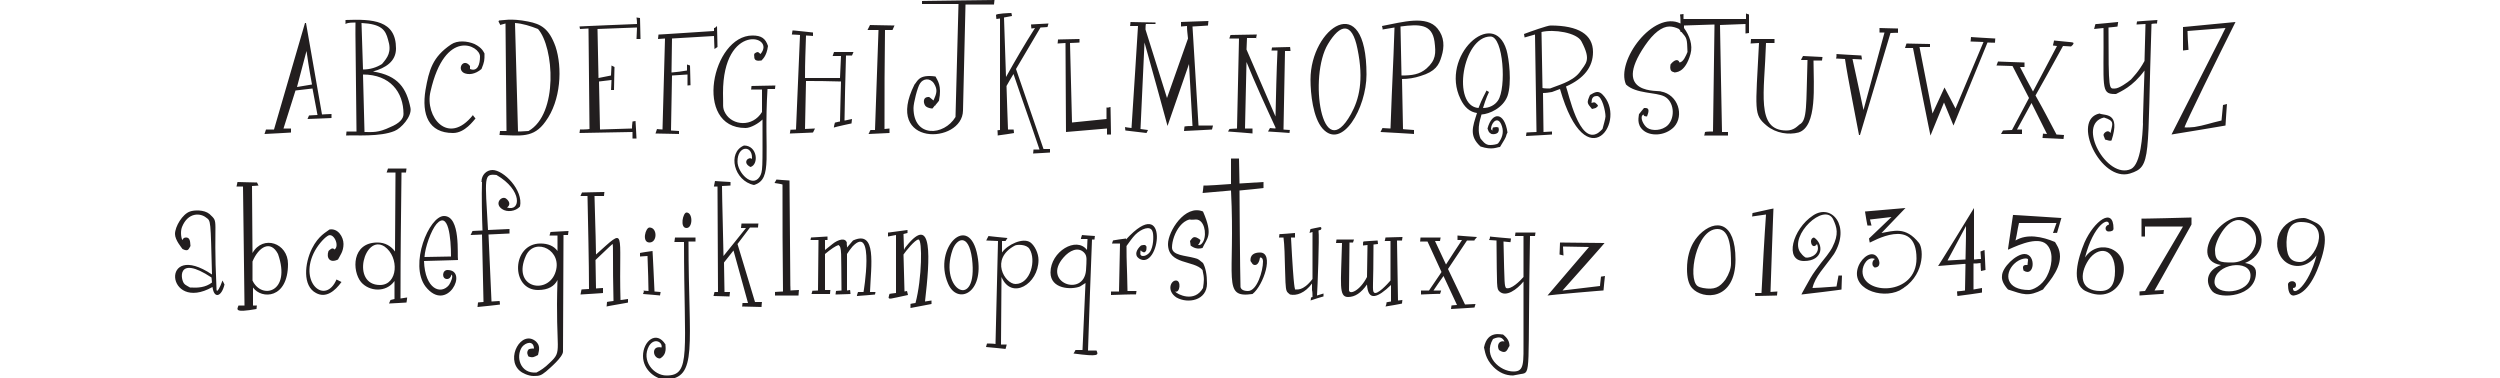
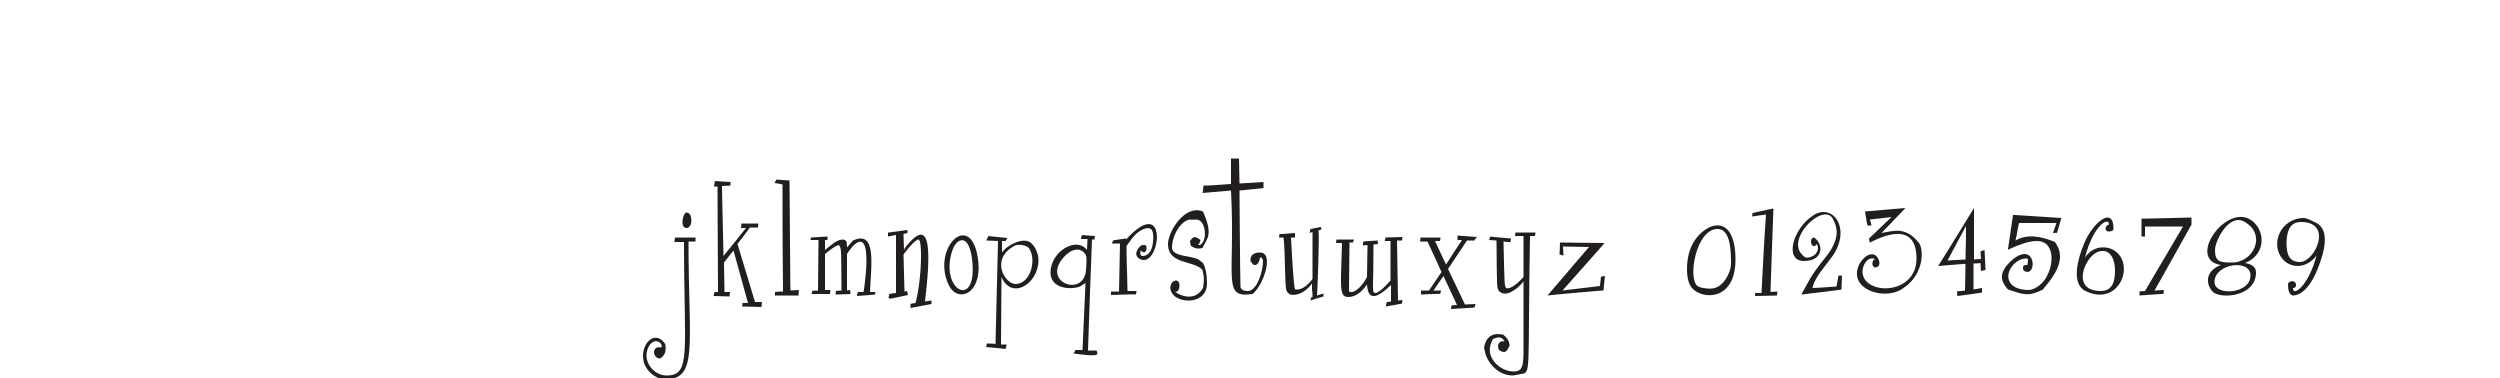
<svg xmlns="http://www.w3.org/2000/svg" width="500" height="75.7">
  <g fill="#221E1F">
-     <path d="M53.2 25.9l-.3.9c.2 0 5.6-.3 5.3-.3v-.8h-1.5l2.4-7.6 3.4-.4 1 5.3c-.2 0-1.9.1-1.7.1l-.3.7c.2 0 5.1-.2 4.8-.2v-.8c-.2 0-2.2.1-1.9.1-.3-1.6-2.4-13.7-3.2-18.3H61l-6.2 21.3h-1.6zm6.2-8.5l1.9-7.2c.6 4.2.9 5.5 1.1 6.7l-3 .5zM82.1 21.6c-.8-3.9-2.4-6.5-7.5-7.3 2.5-.7 4.6-2 4.6-4.6 0-5.7-4.7-5.9-10.1-5.7v.8c.2-.1.4-.3 2-.3 0 2.7-.1-3.6.2 21.8h-2c0 .2-.1 1-.1.8 2-.1 6.8.3 9.7-.9 1.3-.5 3.5-2.9 3.2-4.6zm-9.2 4.8l-.3-11.5c5.4 0 8.1 3.5 8.1 7.9 0 1-.9 1.9-2.6 2.6-2.5 1.2-3.6 1-5.2 1zm3.5-13.6c-1.1.7-2.4 1.1-3.8 1.1l-.3-9.3c4 .2 4.8 1.4 5.3 3.3.8 2.5-.1 3.6-1.2 4.9zm-1.2 13.6c-.1 0-.1 0 0 0-.1 0-.1 0 0 0zM92.8 14.6c.9.4 2.2.3 3.5-.8.6-1.5.6-1.7.6-3.1-.2-.3-.4-1.1-2-1.9-1.4-.6-3.4-.8-4.7.1-3.7 2.5-4.4 5.1-5.1 9.1-.8 4.9.6 8.6 5.5 8.6 2.4 0 4.1-2.5 4.5-2.9-.2-.2-.7-.9-.5-.7-5 6.3-9.7.3-8.5-4.7C89 5.5 96 9.1 96 11.3c0 1.6-.5 3.1-2 2.5v-.6c-1.3-1.7-2.7.6-1.2 1.4zM99.8 4.1l-.1.2c.1.2.5.9.3.7.4-.1.8-.2 1.1-.3l.2 21.5H100l-.1.8c4.2.1 6.8.7 9.2-2.7 3.1-4.2 3.4-10.8 2-15-1.3-3.6-2.9-4.5-5.5-5-3.5-.7-5.1-.2-5.8-.2zm5.9 22.1c-1.3.1-1.9.1-2.1.1L103 4.6c1.5.1 3.1.6 4.6 1.2 3.2 3.6 4.1 17-1.9 20.4zM116 25.9l-.1.7c10.6-.2 10.3-.2 10.6-.2v1.3h.8c0-.2-.2-3.7-.2-3.5l-.6.1c-.1.9-.1.9-.1 1.4l-6.4.2-.2-9.6 2.5-.3c0 .2-.1 2.3-.1 2h.6c0-.2.1-4.9.1-4.6l-.6-.3-.1 2-2.5.5-.2-9.8c6.1-.2 6.8-.3 7.9-.3 0 .3 0-.2-.1 2.3h.8c0-.2-.1-4.4-.1-4.2l-.7-.1c0 .2.1.4.1 1.3-.2 0-12.3.5-11.5.5l.1.5 1.7-.1.2 20.1c-.2.1-2.1.1-1.9.1zM142.8 7.2c0 .2.1 2.8.1 2.6l.6-.4c0-.2-.1-4.5-.1-4.2l-.1.1c-.2.2-.3.3-.5.3v.6c-.2 0-11.9.8-11.1.7l-.1.9 1.4-.1-.5 18.2c-.2 0-1.3-.1-1.1-.1l-.3.9c.2 0 5 .1 4.7.1v-.6l-1.6-.1.2-11 3.1-.2v2.2c.2 0 .9-.1.6-.1 0-.2-.1-4.1-.1-3.9l-.6-.2v1.2c-1.3.2-1.8.3-3.1.4l.1-6.8 8.4-.5zM150.8 37c3.9-1.2 1.9-6.1 2.7-19.2h1.5c0-.2.1-.9.1-.7-.2 0-5.1.1-4.8.1 0 .2-.1.9-.1.7h2.2v4.5c-1.9 3.1-5.9 2.7-7.3.3-.7-1.2-.4-1.5-.5-4.1 0-14.2 10.7-11.5 7.5-7.8-.1-.1-.4-.3-.5-.4-.2.1-.1-.1-.7.3 0 0 0 .1-.1.3.2.2-.4 1.4 1.5 1.1.1-.2 1-.7 1.3-2.9-.5-1.5-1.3-2.1-3.1-2.1-8.1 0-11.9 18.5-1.4 18.5 1.1 0 2.7-1 3.4-1.7 0 9.9.1 10.4-.6 11.5-1.5 2.2-4.4-.9-4.4-3.1 0-3.2 2.9-3.3 2.9-.8v.3c-.6-.6-2.1.7-.3 1.6 1.7-.5 1.4-4.3-1.3-4.3-3.4 1.4-2 7.1 2 7.9zM169.2 11.1h1.2l.3-.7h-3.9c-.1.2-.3 1-.3.8h1.7c-.1 2-.1 2.5-.2 4.4h-7c0-3.7.1-4.8.2-8.5.2 0 1.6.1 1.4.1v-.7c-.2 0-4.3-.5-4.1-.4 0 .2-.2 1-.1.8.2 0 1.9.1 1.6.1l-.8 18.9c-.2 0-1.3.1-1.1 0 0 .2-.2 1-.1.8.2 0 4.9-.2 4.6-.2l.4-.8c-2.7.1-1.8.1-2 .1l.2-9.6c4.4 0 1.6 0 7 .1-.1 4.1-.1 3.1-.2 8-.2 0-1.2.3-1 .2-.1.2-.3 1.2-.2 1 .2-.1 3.8-.9 3.5-.8l.1-.9c-1.1.2-1.2.3-1.5.3.1-6 .1-5.5.3-13zM174.1 26c-.3.5-.1.3-.4.8l4.2-.2v-.9c-.1 0-.9.1-1 .1 0-13 0-7.5.1-19.8h1.5l.4-.9c-.2 0-5.2-.1-4.9-.1l-.5 1h2.2l-.7 20h-.9zM198.8.9l.1-.9c-.2 0-15.4.2-14.5.2v.6h7.3l-.6 22.6c-2.3 3.8-8.4 4.2-8.4-1.8 0-1 .8-4.2 1.3-4.9.6-1 2-1.2 2.8 0 .8 1.3.5 2-.1 3.4-.2-.2-1.1-.9-.9-.7h-.1c-1.3 0-1 1.5-.5 1.9.4.3 1 .4 1.3.4.6-.8.4-.5.5-.6v.1l.1-.2c.2-.2.9-1.1.7-.9.6-3-.3-4-.7-4.8-3.4-.5-3.6 1-4.2 1.6-6.3 12.5 9.6 12 9.7 5.2l.5-21.2h5.7zM199.5 26.1c0 .2.1 1.2 0 1 .2 0 3.5-.5 3.3-.5 0-.2-.1-.9-.1-.7h-1.1c0-.2-.3-7.9-.3-8.7.6-1 .7-1.3 1.4-2.4 2.3 6.8 2.8 8 5.2 15.1h-1.2c0 .2-.1 1-.1.8.2 0 3.6-.2 3.4-.2v-.7h-1.3l-5.5-16 4.9-8.3c.2 0 1.6-.1 1.4-.1l.2-.7c-.2 0-3.7.2-3.5.2 0 .2.1 1 .1.8.2 0 .6-.1.7-.1-2.1 3.3-3.9 6.4-5.8 9.8-.2-5.5-.2-6.2-.4-11.9l1.6-.3c0-.2-.2-.8-.1-.6-.4 0-3.1.1-3.1.4 0 .2.1 1 .1.8l.7-.1V26c-.2 0-.8.1-.5.1zM215.9 8.5v-.7c-.2 0-4.6.1-4.3.1 0 .2-.1 1-.1.8 0 0 1.5-.1 1.6-.1 0 .2.1 19 .1 17.8l8.2-.7v1.2h.8c0-.2-.1-5.9-.1-5.5-.2 0-.5.2-.7.1h-.1v2.3l-6.9.7-.4-15.9c.4 0 2.1-.1 1.9-.1zM226.3 25.6c-.2 0-1.5-.2-1.3-.2 0 .2.1.9.1.7l4.2.5.3-.6-1.5-.2.8-17.3c.2.6 4.9 17.7 4.6 16.7l4.3-12.4.7 12.4c-1.5 0-1.4.1-1.6.1l-.1.9c.2 0 5.9-.3 5.6-.3l.2-.8h-2.9l-1.2-19.8c.2 0 3.3-.2 3.1-.2 0-.2.1-1.1.1-.9-.2 0-5.8.2-5.5.2v.9l1.2-.1c0 1 .1 1.4.2 2.5-2.1 6-2 5.7-4.2 11.9l-4.3-13.7s0-1.1.1-1.1h1.9v-.3c-.2 0-5.3-.1-5-.1 0 .2-.1 1-.1.8h1.6c-.7 11.7-.4 6-1.3 20.4zM251.2 7.8c0-.2.2-1.1.2-.9-.2 0-5.6.1-5.3.1-.1.2-.3.9-.2.7h1.9l-.4 18c-.2 0-1.7.1-1.5.1l-.3.5c.2 0 5.2.4 4.9.4v-1H249l.3-13.3c1.7 4.2 3.9 9 5.8 13.1v.2c-.2 0-1.3-.1-1.1-.1l-.4.7c.2 0 4.6.3 4.3.3 0-.2.1-.9.1-.6-.2 0-1.5-.1-1.3-.1l.3-15.7h1.1c0-.2-.1-1-.1-.8-.2 0-3.9.1-3.6.1l-.1.6h1.2c-.2 4.1-.3 9.1-.4 13.2l-5.8-13.4.1-2.3h1.8zM262.1 15.9c0 2.9.5 7.6 2.4 9.8 3.9 4.4 8.8-4.1 8.8-10.8 0-17.3-11.2-9.3-11.2 1zm9.4-6.1c1.3 6.3.3 10.1-1.3 13-5.9 10.6-8.5-7.6-4.6-14 2.4-4 4.8-4.6 5.9 1zM288.3 11.3c.6-1.9.6-3.9-.8-5.6-2.2-2.7-6.9-1.3-11.1-.5.2.7.1.5.1.7l2.4-.4c-.3 9.1-.4 9-.8 20.2-.2 0-1.8-.1-1.6-.1l-.4.8c.2 0 7.1.4 6.7.4V26c-2.2-.2-2-.1-2.2-.2l-.2-10c1.2 0 2.5-.2 3.7-.6 3-.9 3.7-2.2 4.2-3.9zm-8 3.8l-.2-9.8c3.8-.5 6.3-.5 6.8 3 .3 2.4.3 3.7-1.6 5.4-1.4 1.2-2.9 1.4-5 1.4zM292.1 19.8c.8 1.7 1.9 2.6 3.3 2.8-.9 2.8-1.6 4.6.7 6.7 2.4.8 3.3.1 3.9.1 1.7-2.7 1-2 1.5-2.9-.6-4.2-3.1-4.2-4-.8.2.5.2.8.8 1.1.5.1 1 0 1.3-.3.2-.4.2-.5.1-1-.3 0 0-.2-1.1 0-.2.4-.1.2-.1.6-.2-.1-.3-.2-.3-.4.1-1.3 1.5-2.7 2.2-.4.4 1.2 0 2.4-.8 3.4-.3.2-1.1.3-1.5.3-1.1.1-1.7-1-2-1.3-.9-2.1.2-4.5.2-4.8 1.6-.1 4.3-1.3 5.2-3.7.9-2.6.3-7.5-.2-9.2-2.6-8.6-13.4 1.2-9.2 9.8zm5.7-1.4l-.5-.3c-.2.5-.9 1.6-1.6 3.5-5.4-.4-3.2-14.3 2.4-14.3 2.6 0 3.2 10.3 1.5 12.8-.6.9-1.7 1.5-3 1.5.6-2 1.1-3 1.2-3.2zM312 17.8c5.3 18.5 13.7 6.1 8.4 1-.8-.7-1.4-.4-2.4.2-.7 1.6-.6 1.6.4 2.8 1.1-.3.6-.1 1.2-.6-.1-.2.1-.1-.6-.7-.2 0-.2-.1-.7.1.1-.2-.2-1.4 1.1-1.4 1 0 1.7 3 1.7 4.1 0 .4-.5 2.1-.6 2.5-.3.3-.6.6-.9.8-3.8 2.4-5.9-8.1-6.4-9.3 3.6-1.6 5.4-3.9 5.4-6.9 0-3.5-2.9-5.3-8.5-5.3-.6 0-4 1.2-5.3 1.7 0 .2.2.9.1.7.6-.2 1.5-.4 2.1-.6l.3 19.5c-.2 0-2.2.1-2 .1l-.1.7c.2 0 5.5-.3 5.2-.3v-.6l-1.7.1-.1-7.8c.6 0 1.2-.1 1.8-.2.5-.2 1.1-.4 1.6-.6zm-3.5-.2l-.2-11.2c2.4-.6 7.1.1 8 1.9 2 3.8.9 4.3-.4 6.2-1.5 1.9-4.5 2.6-5.9 3.2-.1 0-1.3 0-1.5-.1zM349.8 2.9l-.6-.2v1.1h-12.5v-1l-.7.1c0 .3.1 0 .1 1.8-5.4-2.7-13 7.5-10.9 12.2 2 1.9 6 1.5 7.7 2.4 1.9 1 2.2 4.1.7 5.7-1.2 1.2-3.2 1.2-4.1.6-.8-.5-1.7-2.3-.8-2.7.1.5.5.3.7.4.3-.8.6-1.7-.3-1.7H328.8c-.2.2-1.1 1.4-1 1.2 0 .4-.6 2.1.9 3.3 1.3 1.1 4.2 1.2 6.1-.7 2.1-2.3.8-6.5-2.6-7.1-.2-.3-10.1.9-3.2-9.2 1.7-2.5 3.4-3.8 4.9-3.8.6 0 1.3.2 1.9.5.1.1.2.3.3.4v.2h.2c1.1 1.3 1.1 1.2 1.2 4-.3.7-.8 2-1.6 2.1-.3-.9-1.2-.4-1.8.4-.3 1.7.7 1.4.8 1.6.2-.1 2.1.2 3.2-3.7.5-1.8-.2-3.7-1.3-5.2v-.5l6.1-.2-.3 21.4c-1.7 0-1.4.1-1.6.1 0 .2-.2.9-.2.7h4.8v-.7h-1.2c-.2-9.6-.2-11-.4-21.4l5.1-.2v1.9l.7-.1V2.9zM354.9 8.6v-.8h-4.7c0 .2-.1 1.2-.1.9l1.7-.1c-.7 13.7-1.1 14.3 1.5 16.5 1.9 1.6 4.5 1.9 6.4 1.4 3.8-1.2 3-9.4 3-14.4h1.7l.1-.7-3.9-.2-.1.2c-.1.2-.2.3-.3.6h1.3c-.3 9 0 12.1-1.6 12.9-.4.3-1.1 1.2-2.6 1.2-6.2 0-4.4-7.6-4.1-17.5h1.7zM375.9 5.6v.9h1L372.7 22c-1.5-7.1-1.7-7.8-2.2-10.2.2 0 2.1.1 1.9.1 0-.2-.2-1-.1-.8-.2 0-5.3-.3-5-.3 0 .8 0 .5-.1.9l1.8.1c.5 3.6 2.4 12.9 2.8 15.2h.2l6.1-20.4c.2 0 1.7-.1 1.5 0v-.9c-.2 0-3.9-.1-3.7-.1zM399 8.5c0-.2.1-1.1 0-.8-.2 0-5.1-.3-4.8-.3 0 .2-.1 1.1-.1.9.2 0 2.8.1 2.6.1l-5.6 13.3c-.1-.2-2.3-4.4-2.2-4.2l-2.4 5.2-2.6-13.3h2.1v-.6c-.2 0-5-.1-4.7-.1l-.3.9h1.6c0 .2 3.7 18.7 3.5 17.5l2.7-6.6c.1.2 2 4.9 1.9 4.6l6.8-16.6c.4 0 1.7.1 1.5 0zM412.6 9.2c.2 0 1.8.1 1.6.1.2-.2.4-.3.5-.6 0-.3 0-.2-3.9-.6 0 .2-.3 1.2-.2 1l.8.1c-2 3.8-3 5.7-4.8 9.1-1.2-2.2-1.3-2.4-2.6-4.9h.9v-.9c-.2 0-5.6-.2-5.3-.2-.1.2-.4 1.1-.3.8l3.2.1 3.3 6.4-3.4 6.4c-.2 0-2 .1-1.8.1l-.4.7h4.2v-.9h-1l2.9-5.3 3.1 6.2c-.2 0-1.1-.1-.8-.1l-.1.9c.2 0 4.5.2 4.2.2l.1-.8c-.2 0-1.3-.1-1.5-.1-2.3-4.3-1.9-3.7-4.2-7.8 1.9-3.4 2.2-3.9 5.5-9.9zM431.4 4.7c0-.2.1-.9.1-.7-.2 0-4.4.3-4.1.3l-.1.6c.1 0 .2 0 1.8-.1l-.2 7.4c-1.2 2.2-2.3 3.2-2.7 3.7-.7.6-2.4 1.8-3.2 1.8-1.2 0-1.3.8-1.3-12.2.2 0 2-.2 1.8-.2 0-.2.2-1.1.1-.9-.2 0-4.8.5-4.5.4-.1.2-.3 1.2-.3 1l1.9-.2c.1 11.7-.6 13.2 2.2 13.2h.3c.9-.5 3.3-1.4 5.7-4.7 0 .2-.4 11.3-.3 10.6-.1 2.3-.4 8.1-2.4 9.1-4.8 2.2-11-9-5.4-10.3 2.2.7 1.7 1.2 1.3 3.1-.5-.8-1.4 0-1.4.4 0 .2.3.7.3.9 1.3.4 1 .2 1.3.2 1.9-5.8-1.4-4.9-2.4-5.4-5.7 1.2.2 13.8 6.1 12 4.4-1.4 3.4-2.9 4.3-29.9.1-.1 1.3-.1 1.1-.1zM447.1 4.4c-.2 0-11.2 1.1-10.5 1v4.7c.2 0 1.3-.2 1.1-.1-.1-1.8-.2-2.8-.2-3.8l7.6-.6c-3.1 6.2 6-11.8-10.8 21.3.2 0 11.5-1.9 10.8-1.8 0-.2.3-4.6.3-4.3l-.8.2-.3 3.1c-2.2.5-3.5 1-5.4 1.3-1.7.2-2.2 0-2 .1.1-.7 6.7-14.1 10.2-21.1zM42.5 57.4c.3 2.4 1.8 2 2.4-.5l-.4-.8c-.1.2-.6 1.8-1.1 2.1-.1-.2-.1-.2-.1-.5-.7-14.6.6-13-1.4-14.9-1.1-.9-3.1-.8-3.9-.5-1.5.5-3 3-3 4.5 0 1.2 1.3 2.7 1.5 3 1.2.6 1.2 0 1.6-.6-.1-.4.1-1.7-.9-1.7-.4 0-.6.2-.7.5-.2-.1-.5-1.6-.1-2.6 1.2-3 3.7-2.8 4.8-1.9 1 .7.9.4 1.2 11.4-10.4-7-9.3 7.8.1 2.5zm-.1-.9c-1.3 1-2.8 1.1-4.4 1 0 0-1.1-.6-1.1-.7-.8-.7-1.7-6 5.4-1.3l.1 1zM57.6 52.8c0-4.2-5-5.9-7.1-2.2l-.1-13.4c.2 0 1.5-.1 1.3-.1l-.3-.6c-.2 0-4.1-.1-3.9-.1l-.2.9h1.3c.1 9.3.2 13.8.3 23.8h-1.2c-.3.8-.9 1.5 3.6.7 0-.2.1-.9.1-.7h-.8v-3.6c1.7 2.4 7 2.3 7-4.7zm-2-2c2.7 7.7-3.3 9.2-5.1 5.3v-3.8c1.2-2.9 3.6-4.4 5.1-1.5zM68.3 56.4l-1-.5c-2.2 5.1-7.4.8-4.6-5.2.7-1.5 2-3 2.8-3.5 1.2-.9 2.5 2 1.4 2.7-.4-.5-.9 0-1.2.3-.5 1.4.3 2.5 1.9 1.7.4-.8 1.1-1.6 1.1-3.1 0-1.4-1.1-3.2-2.8-2.9-.6.5-2.2 1.2-3.5 3.8-1.5 3-1.9 7.5.8 8.9 2 1.1 3.8-.4 5.1-2.2zM81.4 59.5l-1.3.2c0-9.8.1-15.8.2-25.2h.9l.1-.8h-3.7c-.1.2-.3 1-.3.8h1.8L79 50.3c-.8-1.1-2-1.8-3.5-1.8-5.2 0-5.1 5.7-3.3 7.9 1.6 1.9 5 2.2 6.7-.2v3.6l-.8.2-.3.7c.2 0 3.7-.2 3.5-.2 0 0 .2-1.2.1-1zM76 57c-5.9 0-3.1-10.3.9-7.7 3 2.1 2.7 7.7-.9 7.7zM89.5 54c-1.1 0-1.2 1.8-.1 1.8.5 0 .8-.4.9-.9.4.3-.1 1.5-.5 2.1-1.6 2-4.8.9-5-4.8.2 0 7.2-.2 6.8-.2-.2-.9.6-8.8-2.8-8.8-3 0-7 9.7-3.7 14.1 4.3 5.5 8.7-3.3 4.4-3.3zm.7-2.7c-.3 0-4.8.1-5.3.1.1-1.9 1.3-5.3 2.4-6.6 2.4-2.7 2.9 2.8 2.9 6.5zM101.9 46.7v-.9l-4.3.2c-.6-10.7-.9-11.3 1.7-11 5.2 3 4.9 7.4 2.1 6.5.6-.4.7-1.1-.2-1.8-.9-.6-2.4 1-.8 2.1 1 .7 2.7.5 3.6-.5.7-3.3-3.3-7.3-5.5-7.3-1.2 0-2.2 1-2.2 2.3v.1h.1c-.1 2.6 0 7.4.1 9.7-.2 0-2.2.1-2 .1-.3.7-.4.8-.4.8.2 0 2.5-.1 2.3-.1l.3 13.5c-.2 0-1.3.1-1.1.1l-.1.9c.2 0 4.8-.5 4.5-.5 0-.2-.1-.9-.1-.7l-1.6.1-.6-13.4 4.2-.2zM106.7 75.2c1.2 0 1.5-.1 2.5-.9.8-.7 3.4-2.9 3.4-4l.1-23.3h.9l.1-.8c-.2 0-3.8.2-3.6.2l-.2.7h1.6v3.1c-.7-1-1.9-1.5-3.4-1.5-5.8 0-6 9.3-.5 9.3 2.1 0 3.3-.8 3.9-2-.5 14.7 1.2 14-1.6 16.6-.9.9-1.8 1.5-2.6 1.9-3.3.3-4.2-3.2-2.9-5.1.7-.9 2.3-1.4 2.4.3-.8 0-.9.1-1.1.2-.5.6-.1 1.2 0 1.4.9.3 1.1.1 1.9-.3.3-1.2.4-1.9-.4-2.7-2.9-2.5-6.2 3.4-3.2 5.9.3.3 1.6 1 2.7 1zm4.3-20.5c-1.7 4.3-8.7 2.8-5.8-3.6 1.8-3.8 7.6-1 5.8 3.6zM125.6 60.5v-.7c-1.4.2-1.3.2-1.5.2-.4-14.1 1.4-14.7-4.9-9.1-.1-6-.2-6.7-.3-11.7h1.9c0-.2.1-1 .1-.8-.2 0-4.7.1-4.5.1-.1.2-.4.9-.3.7h1.4c.1 5.1.3 13.5.3 18.6-.2 0-1.7.1-1.5.1l-.2 1c.2 0 4.8-.3 4.5-.3v-1c-.2 0-1.6.1-1.4.1l-.1-5.7c3-2.9 3.2-3 3.4-3.2.2 0 0 3.7.2 11.4-.2 0-1.5.2-1.3.2 0 .2-.1 1.1-.1.9.3-.1 4.6-.8 4.3-.8zM129.9 48.5c1.6 0 1.6-3 0-3-.8 0-1.6 3 0 3zM128.6 58.8c.2 0 3.6.3 3.4.3 0-.2.2-.9.1-.7l-1.2-.1c0-.2-.4-8.6-.4-8.1-.2 0-2.7.4-2.5.4v.7l1.5-.1c.1 3.3.2 5.2.2 7-.2 0-1.2-.1-1-.1.1.3.1.2-.1.7z" />
    <path d="M137.7 48.3h1.4v-.8H135c0 .2-.2 1.2-.1.9h1.9c0 22.1 1.5 26.7-3.5 26.7-2.6 0-5.1-3-3.5-5.9 1.1-1.8 2.8-.7 2.5.3-2.1-.5-1.8 2.2-.3 2.2 1.6-.9 1-2.6 1.1-2.8-1.8-2.9-4.5-.7-4.5 2.3 0 2.9 2.7 4.7 4.5 4.7 6.6-.2 4.6-6.7 4.6-27.6zM137.3 45.6c1.3 0 1.3-3.1 0-3.1-.7 0-1.4 3.1 0 3.1zM152.3 61.4c0-.2.1-1.2.1-1H151c-1.6-5.4-1.8-5.9-3.5-11.6 1-1.3 1.6-2.1 2.5-3.3h1.6c0-.2.1-1 .1-.8h-3.4l-.1.9h1c-1.8 2.3-2.6 3.2-4.5 5.6 0-1.4-.3-11.8-.3-14 .2 0 1.9-.1 1.7-.1v-.7c-.2 0-3.3-.2-3.1-.2 0 .2-.3 1.3-.2 1.1h.7l.1 21.1h-.7l-.2.8c.2 0 3.5.1 3.2.1l.1-.9h-1.1l-.1-5.9 1.9-2.4 2.9 10.5h-1.1c0 .2-.1 1-.1.7.1 0 4.2.1 3.9.1zM155 58.4v.7h4.7c0-.2.1-1.3.1-1.1-.2 0-1.9.1-1.7.1-.1-4.7.1 11.8-.2-22-.2 0-2.8-.2-2.6-.2l-.4.7s1.4.2 1.6.3c0 11.9 0 9.2.1 21.4-.3 0-1.9.1-1.6.1zM167.7 49c.7.5.5 1.4.6 9.1-.2 0-1.3.1-1.1.1l-.1.7c.2 0 3.2-.1 3-.1 0-.2-.1-1-.1-.8l-.6.1v-7.3c.3-.5.7-1 1.1-1.5 4.5-4.7 2.2 9.3 2.2 9.1h-1.1c-.1.2-.3 1-.2.8.2 0 3.8-.3 3.6-.3l.1-.5H174c.2-5.3 1.4-12.5-3.4-10.3l-1.2 1.4c0-.3 0-.6-.1-.8h.1c-.2-1.3-1.8-.8-2.9.1L165 50v-2h.5v-.7l-3.3.2-.1.5h1.6l-.1 10.1c-.2 0-1.3.1-1.1 0l-.2.7h3.7c0-.2.1-1.1.1-.8H165v-7.2c1.2-1 2.1-1.6 2.7-1.8zM186.3 60.8v-.7l-1.3.2c1-8.6 1.6-17.7-3.7-11.1-.2.2-.4.5-.5.8l-.1-3.2.8-.2V46c-.2 0-4.2.6-3.9.5v.8l1.6-.3v11.6c-.2 0-1.6.2-1.3.2-.1.2-.2.9-.2.7.2.4.1.3 3.9-.5l-.2-.8c-.6.1-.4.1-.5.1-.1-3.5-.1-4-.2-7.4.4-.6 2.3-3 3-3 .8 0 .7 7.8-.6 12.7-.2 0-1.2.2-1 .2v.8l4.2-.8zM195.5 51.2c-1.6-8.9-9-1.7-5.9 5.5 1.8 4.3 7.3 2.1 5.9-5.5zm-1.1.5c1.3 10.6-6.7 6.4-3.9-1.7.8-2.3 3.2-3.5 3.9 1.7zM197.4 68.7l-.2.7c.2 0 4.2.4 3.9.4.1-.2.3-1.1.2-.9h-1.1l.1-13.5c2 4.7 7.4 1.4 7.4-3.4 0-1.4-.8-2.9-1.6-3.5-1.5-1.1-4.7.5-5.7 2v-2.3h.7l.4-.6c-.2 0-4-.4-3.8-.4-.1.2-.6 1.1-.4.9l2.3.1-.5 20.6c-.3-.1-1.9-.1-1.7-.1zm8.5-18.9c1.4 2.2.2 7-2.8 7-2.1 0-5.2-5-.1-7.7.4-.2 2.3-.3 2.9.7zM216 57.3l1.1-.7-.6 13.4h-1.4c-.2.4-.2.4-.4.7 5.2.7 5 .3 4.6-.6h-1.7c.3-9.9.5-13.8.8-22.2h.5c0-.2.1-.9.1-.7-.2 0-2.8-.2-2.6-.2-.1.2-.3 1-.2.8h1.3l-.1 2.2c-2.1-2.8-7.3.3-7.3 4.5 0 3.3 4.1 3.5 5.9 2.8zm-3.3-5.8c1.2-1.4 2.9-2.2 4.1-1 .7.7.5 1.5.4 3.6-.5 5.4-8.9 2.4-4.5-2.6zM228.2 50c0 .4.4.3.6.5.3-.2.5-.2.5-.9v-.3c-.2-.1 0-.5-1.1-.2-.9.8-1.4 1.9-.4 2.6 4.2 2.7 6.2-13.4-2.6-3.8v-.2c-.2 0-2.8.4-2.6.4l-.2.6h1.6l-.2 9.6h-1.6v.7c.2 0 5.3-.2 5-.1l.1-.7h-1.8c-.1-5.4-.2-5.4-.2-9 .5-.7 1.2-1.7 1.7-2.2l.1-.1c1.1-1.1 3-1.9 3.4-.6.2.4.3 2.4-.3 3.7-.6 1.4-2.4 1.6-2.1.5-.1-.1 0-.3.1-.5zM240.1 48c-1.4-1.1-1.6-.4-2.1.2 0 .2.2 1.1.1.9.2.1 1 .9 2.4.5.9-2 2.2-2.5.1-7.3-3.6-1.5-7 4-7 6.5 0 4.2 5.2 3.2 6.9 5.2.4 1.7.3 2.2.1 3.6-1.7 3-5.1 1.3-5.6.7 1 .4 1.3-2.2.2-2.2s-1.9 2.1.1 3.4c2.3 1.3 6.1.6 6.1-2.8 0-1.8-.3-3.2-.8-4.1-.8-.6-.8-.8-1.7-1-1.8-.5-4.5-.5-4.5-2.1 0-1.3.6-3.1 1.6-4.3.5-.6 1.1-1.1 1.9-1.3.6.1.9 0 1.3 0 1.6 0 2.2 2.7 1.5 4.3-.3.6-.6.8-.9.8h-.1-.1c.3-.3.4-.6.5-1zM250.5 58.8c2.2-1.7 4.4-8.3 1.5-8.3-1.2 0-2 .5-1.9 1.7.3.4.4.8.9.8.6 0 .9-.8 1-1.5h.1c.3 0 .5.3.5.8 0 1.9-1.2 5.9-3 5.9-.9 0-1.4-.3-1.5-.8-.1-2.8-.2-19.1-.2-19.3.2 0 5.1-.5 4.8-.5v-1.2c-4.8.3-4.6.3-4.8.3 0-.2-.1-5.2-.1-5h-1.6v5.1c-5.4.4-5.3.3-5.5.3 0 .2-.2 1.8-.2 1.5l5.7-.5c.9 17.7-1.9 21.6 4.3 20.7zM262.5 59.4l-.3.1c0 .2-.1.9-.1.6.2-.1 2.8-.9 2.6-.8v-.6l-1.3.4c.1-1.2.5-11.8.3-13 .2-.1.7-.2.5-.2l.1-.3-.2-.2c-.2 0-2.3.5-2 .4l-.2.8c.2-.1 0 0 .6-.2v9.4c-2 2.6-3.2 2-3.5 2.1 0-.6-.2 1.1-.8-10.4h.8v-.9c-.2 0-3.3.3-3.1.2l-.1.7h.9c.4 3 .2 9.6.6 10.6.1.4.5.6.7.8 1.3.3 3-.3 4.4-2.2V58c.1.4.1.9.1 1.4zM278.2 57v3.3c-.2 0-1.1.2-.9.2 0 .4-.1.5-.2.8.2 0 3.5-.6 3.3-.6 0-.2.1-.9.1-.7l-.9.1c-.1-5.3-.1-7.1-.2-12h1l.1-.7c-.2 0-3.6.1-3.4.1 0 .2-.2.9-.2.7h1.2v7.9c-.6.7-2.7 3-3.3 2.4-.4-.4-.1-1.2-.1-9.6l.9-.1c0-.2-.1-.9-.1-.7-.2 0-3.1.2-2.8.2-.1.2-.1.1-.1.8l.9-.1-.1 6.4c-1.5 2.9-3.6 3.6-3.6 2.6l.1-9.5h.7l.2-.6h-3.5l-.1.7h1.2c-.2 8.2-.7 10.8 1.2 10.8 1.4 0 2.6-.8 3.8-2.5.2 3.5 2.2 2.6 4.8.1zM294.9 48l.5-.6c-.2 0-4.1-.3-3.9-.3v.9h.9c-1.5 2.3-1.8 2.7-3.2 4.9l-2.2-4.7h1c0-.2.2-.9.1-.7h-4c0 .2-.1 1-.1.8h1.5l2.8 6.1c-.1.2.2-.3-2.5 3.7h-1.6v.8c.2 0 4-.2 3.8-.1.1-.2.3-.9.2-.7h-1.5c.8-1.2 1-1.5 2-2.9l2.7 5.8c-.2 0-1.3.1-1.1.1l-.1.7c.2 0 5-.3 4.7-.3l.2-.7-2.1.1-3.4-7.1 3.8-5.7h1.5zM304.2 74.8c2.1-.3 1.3 0 1.8-27.6h1l.1-.7h-4l-.1.7h1.7v8.2c-.7.8-2.5 2.6-3.5 2.2-.3-.6-.3-.2-.5-9.3.2 0 1.6.2 1.4.1l.1-.7c-.2 0-4.5-.4-4.2-.4 0 .4 0 .3-.2.7l1.5.1c.1 9.6 0 9.6.6 10.2 1.3 1.2 3.5-.4 4.8-2v11.2c0 5.2.2 6.8-2 6.8-2.7 0-6.2-3-4.1-6.5 1.3-.6 1.9-.3 2.3.5-1.1-.3-1.6.8-1.1 1.7 1.6 1.1 1.7-.4 2.1-.8 0-.9-.4-1.6-1.3-2.3-.2.1-3.1-1-3.8 2.6.2.6.2 2.2 1.9 3.9 1.1 1.1 2.4 1.7 3.9 1.7.6-.1 1.1-.2 1.6-.3zM320.7 58.1c0-.2.3-3.1.3-2.9-.2 0-1 .2-.8.1-.2 1.8-.2 1.7-.2 1.9l-7.5.9c.2-.2 9-10.1 8.4-9.5-.3 0-9.5-.1-8.9-.1 0 .2-.1 2.6-.1 2.4l.8.2-.1-1.8 5.2.1c-.2.2-8.8 10.3-8.3 9.7.3-.1 11.9-1.1 11.2-1zM339.9 46.9c-.1.2-2.5 2.1-2.5 6.9 0 1.7.3 3 1 3.8 2.1 2.4 8.7 2.6 8.7-5.7 0-7.6-4-8.2-7.2-5zm.7 10.7c-.5-.1-.8-.2-1.1-.4-2-1.5-.3-11.4 4-11.4 2.6 0 2.7 4.3 2.7 6.9 0 1-.4 2.1-1.1 3.2-1.2 1.6-2.2 2.1-4.5 1.7zM352.3 58.6H351c0 .2.1.9.1.6.2 0 4.6-.1 4.3-.1 0-.2.1-1 .1-.8-.2 0-1.6.1-1.4.1 0-.2.6-17.8.6-16.7-.2 0-4.5 1-4.2.9 0 .2-.1.9-.1.7l2.8-.4c-.3 4.1-.7 11.4-.9 15.7zM367.3 57.3c-3 .2-4 .3-4.8.3.5-2.3 2.4-4.1 4.3-6.8 3.4-5.6-.5-10.2-4.2-7.7-4.1 2.7-5.8 9.1-1.8 9.1 3.9 0 4-3.4 2-4.7-1.2.2-.4 2.7.6 1.3.8 1.8-1.1 2.9-2.3 2.7-.5-.3-.8-.7-1.1-1.1-2.1-3.4 4.8-9.9 6.6-6.6.8 1.7 1.2 3-.1 5.6-.1.2-.4.9-2.3 3.2-.6.8-1.6 2.1-2.1 3-.1.2-2 3.5-1.8 3.3.2 0 8.4-1 8-1 0-.2.1-3 .1-2.8h-.7l-.4 2.2zM381.1 41.6c-.1 0 0 0-8.1.7 0 .2.5 3 .5 2.8h.8l-.3-1.2c1.9-.2 2.5-.3 4.3-.5-.2.2-4.8 4.6-4.5 4.3 0 .2.2 1.1.2.8.2 0 9.3-5.5 9.3 3.2 0 7.5-10.8 7.4-10.8 2.6 0-1.4 1.1-3.1 2.5-2.5-.6.3-.6 1.1-.4 1.4l.3.3c1.3 0 1.1-1.3.6-2-1-1.5-3-.2-3.8 1.7-1.8 4.5 4.5 6.7 8.2 4.9 5-2.7 4.9-8.2 3.9-9.5-2.7-3.4-5.1-2.4-7.5-2l4.7-4.9.1-.1zm0 15.7c-.1.1-.2.2-.4.2.1 0 .3-.1.4-.2zM393.1 52.8l-.1 5.3c-1.3.2-1.4.1-1.6.2 0 .2.1 1.1.1.9.2 0 5.2-.7 4.9-.7v-.9l-1.7.3v-5.2c.6 0 .7 0 1.4-.1 0 .2.1 1.8.1 1.6l.9-.2c0-.2-.2-4.3-.2-4l-.8.3.1 1.5c-.8 0-.9.1-1.4.1V41.6c-.1.2-7.6 12.4-7.2 11.6 7.5-.6 4.9-.4 5.5-.4zm.1-7.6c0 2.3 0 2.2-.1 6.7l-3.6.2 3.7-6.9zM401.6 57.9c3.1 1 4 1.5 7 0 .5-.8 3.4-3.6 3.4-6.6 0-1.6-.8-2.5-1-2.9-2.6-1.1-5.6-1.7-7.9-.3.4-1.7.3-1.8.7-3.5h7.5c-.1.2-.8 2.3-.7 2 .7 0 .5-.1.8 0 .1-.2.9-3.2.9-3-.2 0-10.4-.7-9.7-.6 0 .2-1.1 7.3-1 6.9h.1c2.4-1.1 6.4-2.8 7.9-.7 1.2 1.6.7 4.3-.2 6-1 2-2.9 2.8-3.6 2.8-4.6 0-5-3.2-3-5.2 1.2-1.2 2.8-1.3 2.8-.9 0 .5-.1.7-.1 1.1-1-.1-1 .4-.8 1.1 2.2 1.5 2.6-3.3.2-3.3-1.7 0-4.5 2.7-4.5 4.4-.1.8.3 1.7 1.2 2.7zM421.7 46.3c.7 0 1-.2 1-.6 0-4.4-3.9-1.5-5.8 2.8-1.3 3.1-2.8 8.2.2 9.7 7 3.4 10.3-6.1 5.2-8.4-1.6-.7-3.9-.4-5.3 1.7 1.7-6.6 4.8-8.2 4.8-6.6-1 .3-.8 1.4-.1 1.4zm1.3 7.9c0 2.7-.9 4-2.9 4-4.1 0-4.3-3.3-2.4-6.2 1.9-2.8 5.3-2.6 5.3 2.2zM438.3 44.9v-1.4c-.2 0-10.6.3-10 .2v3.6h.7v-2h7.6L429 58.2c-.2 0-1.3.1-1.1.1v.8c.2 0 5.1-.4 4.8-.3 0-.2.1-1 .1-.8l-1.9.1c.5-.8 7.9-14.1 7.4-13.2zM451.2 54.5c0-1.2-1-1.7-2.2-1.9 3.8-1.5 4.1-5.5 2.1-7.8-4.9-5.6-14.3 7.1-6.9 8.2-3 1.1-3.2 3.6-1.7 5.3 1.5 1.6 8.7 1.1 8.7-3.8zm-1.1.6c0 3.7-7.2 4.2-7.2 1.3 0-3.7 7.2-4.7 7.2-1.3zm-3.7-2.6c-2.4 0-3.4-.1-3.4-2.5 0-1.9 2.8-7.3 5.8-5.7 4.6 2.5 2 8.2-2.4 8.2zM458.6 57.6c.4 0 .6-.2.6-.6 0-1.1-1.6-.9-1.6-.1 0 1 .2 2.3 1.2 2.2.2-.1 2.5 0 4.6-5 1.3-3.2 2.9-8.1-.3-9.6-1.2-.6-1.9-.9-2.3-.9-4.7 0-6.9 5.3-4.2 8.3 1.5 1.7 4.6 2 6.7-.8-1.6 6.2-4.8 8.3-4.7 6.5zm1.6-13.2c6.5 0 2.8 8-.2 8-2.3 0-2.7-1.7-2.7-4 .1-2.7 1-4 2.9-4z" />
  </g>
</svg>